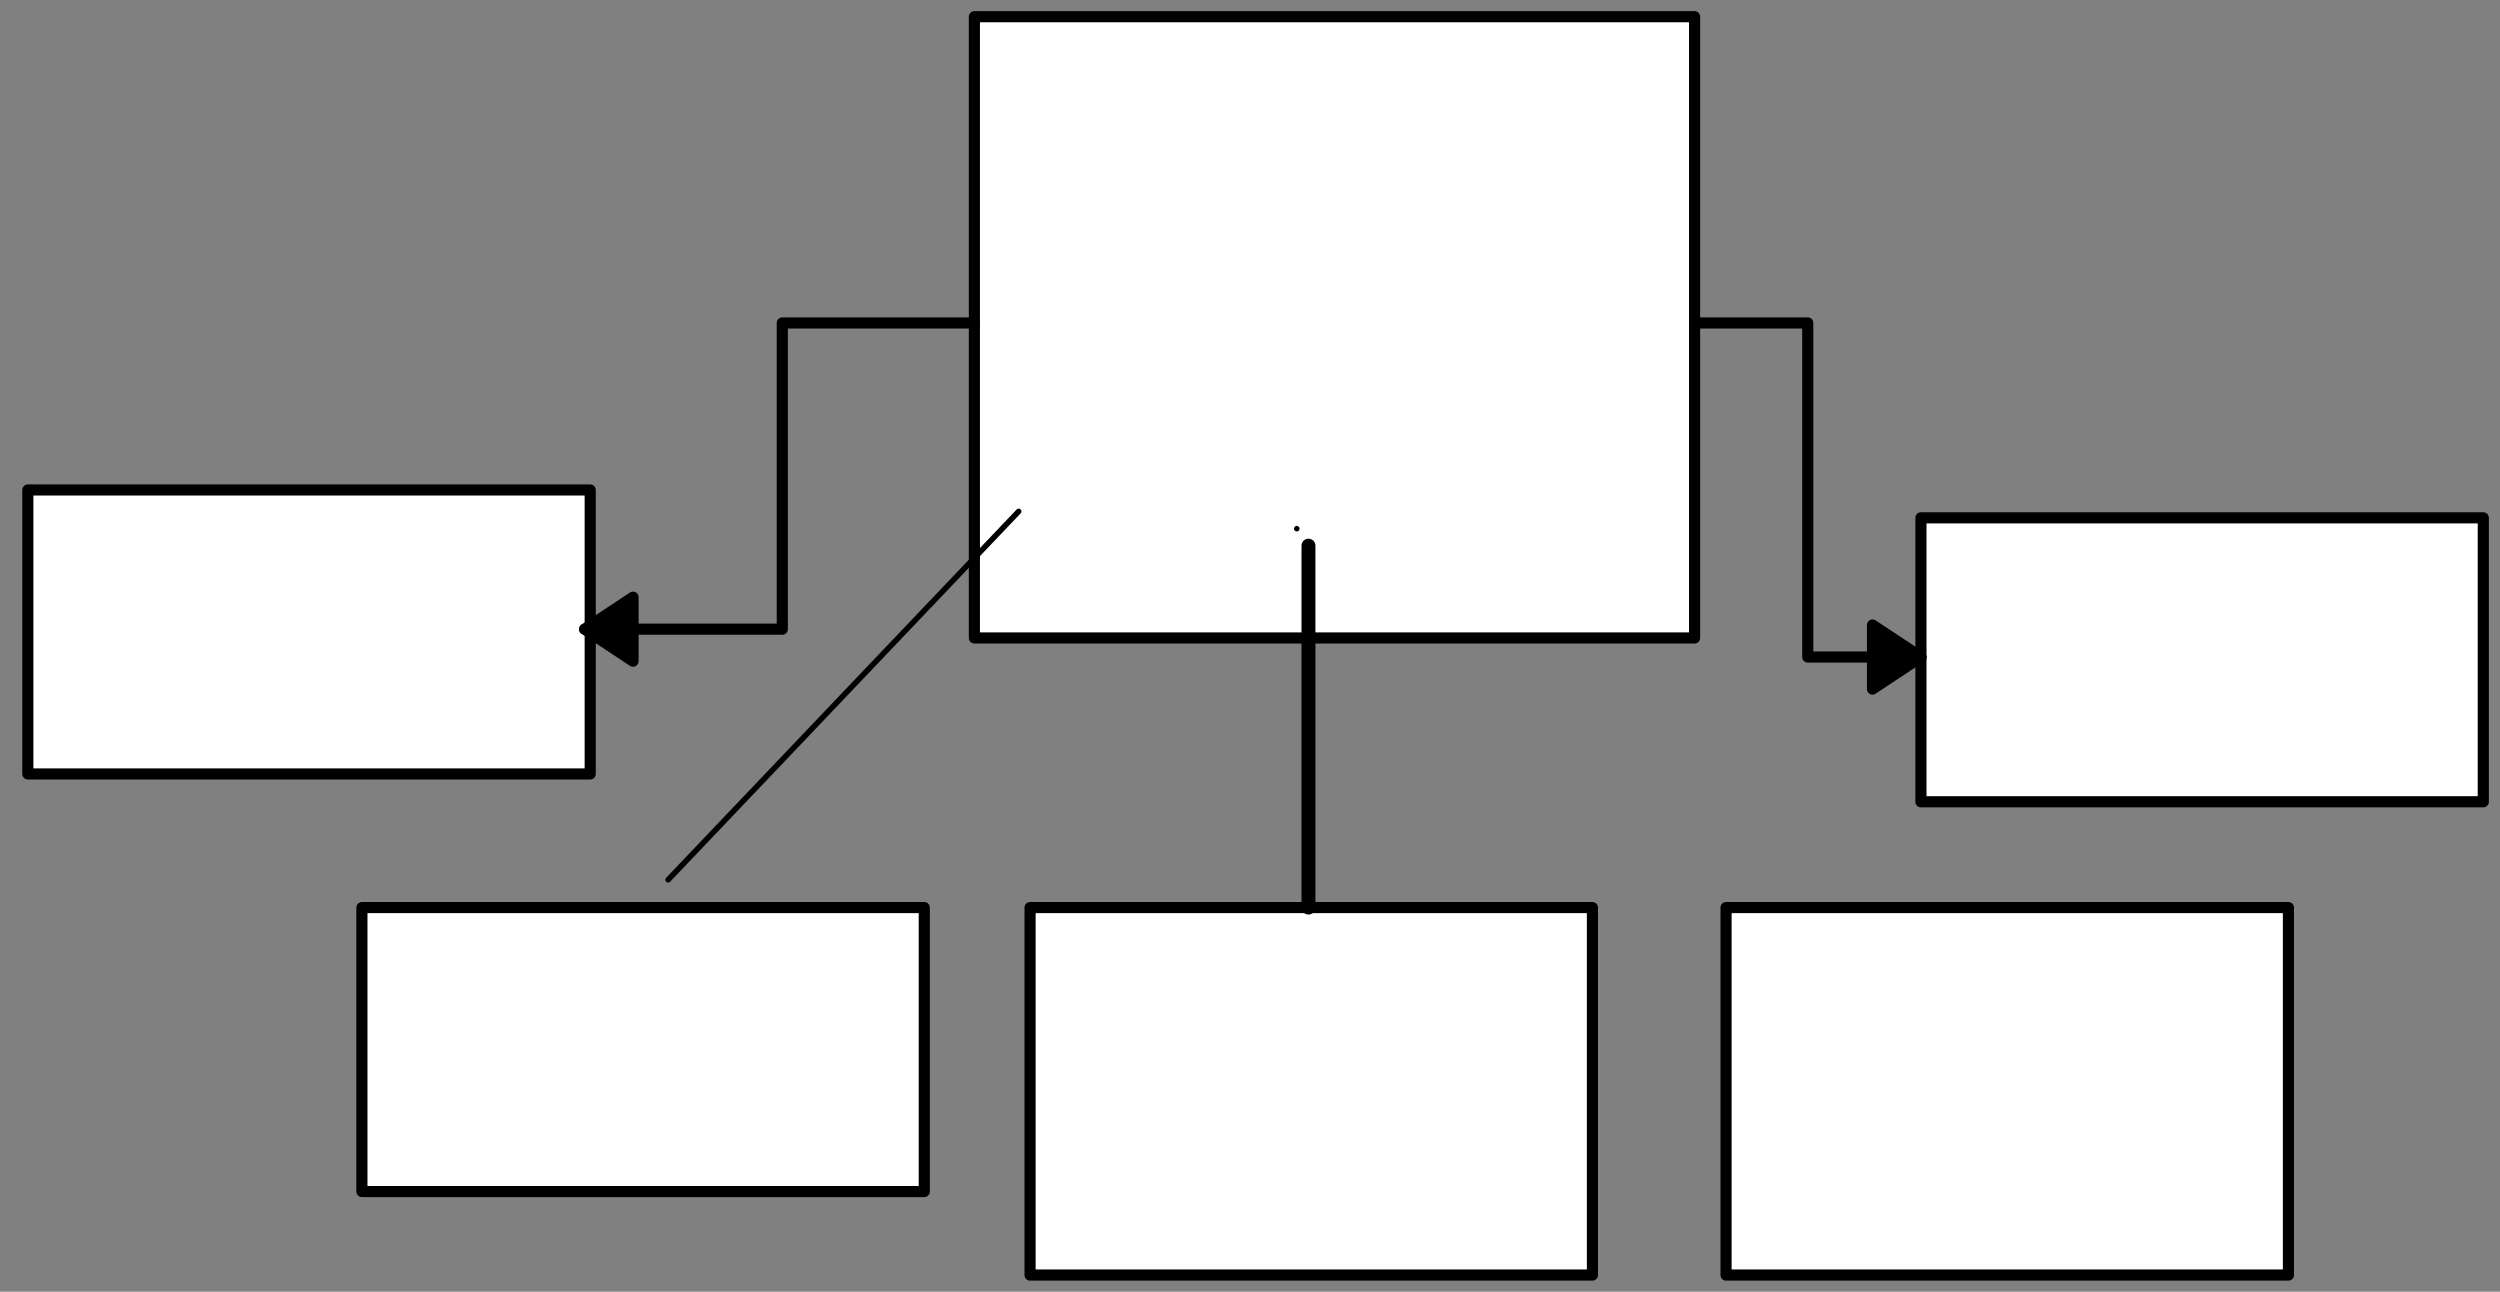
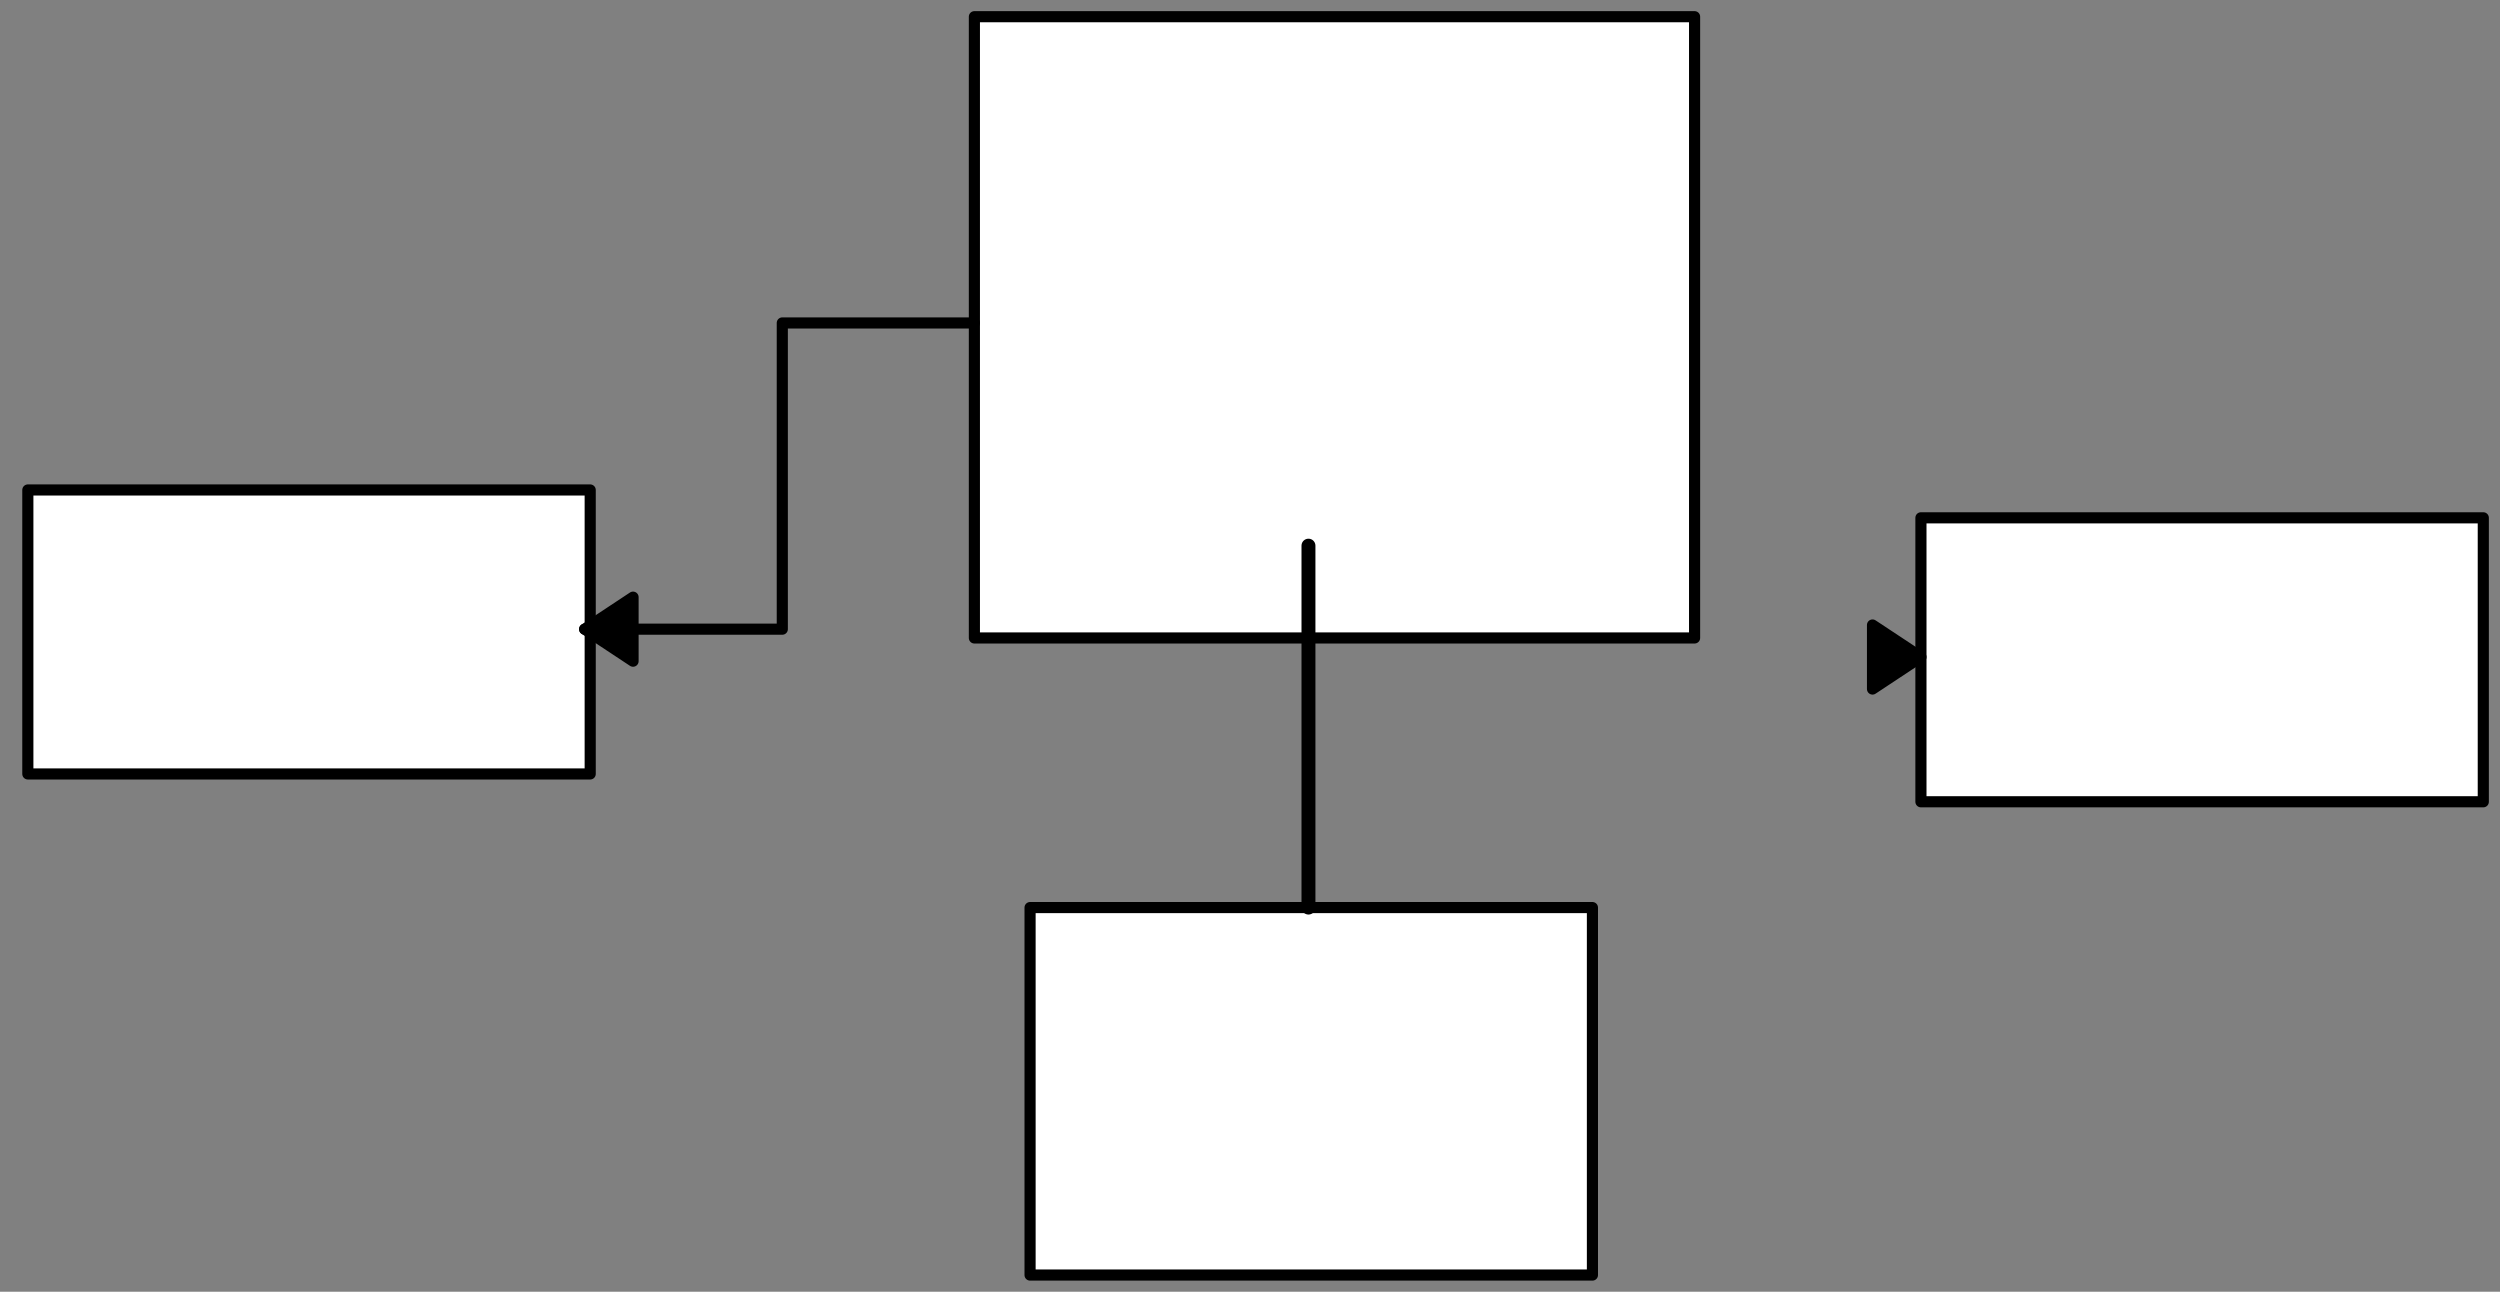
<svg xmlns="http://www.w3.org/2000/svg" version="1.0" viewBox="440 442 449 232">
  <rect x="440" y="442" width="449" height="232" fill="#808080" stroke="none" />
  <defs>
    <style type="text/css">
        @font-face {
            font-family: 'lt_bold';
            src: url('undefined/assets/fonts/lato/lt-bold-webfont.woff2') format('woff2'),
                url('undefined/assets/fonts/lato/lt-bold-webfont.woff') format('woff');
            font-weight: normal;
            font-style: normal;
        }
        @font-face {
            font-family: 'lt_bold_italic';
            src: url('undefined/assets/fonts/lato/lt-bolditalic-webfont.woff2') format('woff2'),
                url('undefined/assets/fonts/lato/lt-bolditalic-webfont.woff') format('woff');
            font-weight: normal;
            font-style: normal;
        }
        @font-face {
            font-family: 'lt_italic';
            src: url('undefined/assets/fonts/lato/lt-italic-webfont.woff2') format('woff2'),
                url('undefined/assets/fonts/lato/lt-italic-webfont.woff') format('woff');
            font-weight: normal;
            font-style: normal;
        }
        @font-face {
            font-family: 'lt_regular';
            src: url('undefined/assets/fonts/lato/lt-regular-webfont.woff2') format('woff2'),
                url('undefined/assets/fonts/lato/lt-regular-webfont.woff') format('woff');
            font-weight: normal;
            font-style: normal;
        }
        @font-face {
            font-family: 'lt-hairline';
            src: url('undefined/assets/fonts/embed/lt-hairline-webfont.woff2') format('woff2'),
                url('undefined/assets/fonts/embed/lt-hairline-webfont.woff') format('woff');
            font-weight: normal;
            font-style: normal;
        }
        @font-face {
            font-family: 'lt-thinitalic';
            src: url('undefined/assets/fonts/embed/lt-thinitalic-webfont.woff2') format('woff2'),
                url('undefined/assets/fonts/embed/lt-thinitalic-webfont.woff') format('woff');
            font-weight: normal;
            font-style: normal;
        }
        @font-face {
            font-family: 'champagne';
            src: url('undefined/assets/fonts/embed/champagne-webfont.woff2') format('woff2'),
                url('undefined/assets/fonts/embed/champagne-webfont.woff') format('woff');
            font-weight: normal;
            font-style: normal;
        }
        @font-face {
            font-family: 'indie';
            src: url('undefined/assets/fonts/embed/indie-flower-webfont.woff2') format('woff2'),
                url('undefined/assets/fonts/embed/indie-flower-webfont.woff') format('woff');
            font-weight: normal;
            font-style: normal;
        }
        @font-face {
            font-family: 'bebas';
            src: url('undefined/assets/fonts/embed/bebasneue_regular-webfont.woff2') format('woff2'),
                url('undefined/assets/fonts/embed/bebasneue_regular-webfont.woff') format('woff');
            font-weight: normal;
            font-style: normal;
        }
        @font-face {
            font-family: 'bree';
            src: url('undefined/assets/fonts/embed/breeserif-regular-webfont.woff2') format('woff2'),
                url('undefined/assets/fonts/embed/breeserif-regular-webfont.woff') format('woff');
            font-weight: normal;
            font-style: normal;
        }
        @font-face {
            font-family: 'spartan';
            src: url('undefined/assets/fonts/embed/leaguespartan-bold-webfont.woff2') format('woff2'),
                url('undefined/assets/fonts/embed/leaguespartan-bold-webfont.woff') format('woff');
            font-weight: normal;
            font-style: normal;
        }
        @font-face {
            font-family: 'montserrat';
            src: url('undefined/assets/fonts/embed/montserrat-medium-webfont.woff2') format('woff2'),
                url('undefined/assets/fonts/embed/montserrat-medium-webfont.woff') format('woff');
            font-weight: normal;
            font-style: normal;
        }
        @font-face {
            font-family: 'open_sanscondensed';
            src: url('undefined/assets/fonts/embed/opensans-condlight-webfont.woff2') format('woff2'),
                url('undefined/assets/fonts/embed/opensans-condlight-webfont.woff') format('woff');
            font-weight: normal;
            font-style: normal;
        }
        @font-face {
            font-family: 'open_sansitalic';
            src: url('undefined/assets/fonts/embed/opensans-italic-webfont.woff2') format('woff2'),
                url('undefined/assets/fonts/embed/opensans-italic-webfont.woff') format('woff');
            font-weight: normal;
            font-style: normal;
        }
        @font-face {
            font-family: 'playfair';
            src: url('undefined/assets/fonts/embed/playfairdisplay-regular-webfont.woff2') format('woff2'),
                url('undefined/assets/fonts/embed/playfairdisplay-regular-webfont.woff') format('woff');
            font-weight: normal;
            font-style: normal;
        }
        @font-face {
            font-family: 'raleway';
            src: url('undefined/assets/fonts/embed/raleway-regular-webfont.woff2') format('woff2'),
                url('undefined/assets/fonts/embed/raleway-regular-webfont.woff') format('woff');
            font-weight: normal;
            font-style: normal;
        }
        @font-face {
            font-family: 'courier_prime';
            src: url('undefined/assets/fonts/embed/courier_prime-webfont.woff2') format('woff2'),
                url('undefined/assets/fonts/embed/courier_prime-webfont.woff') format('woff');
            font-weight: normal;
            font-style: normal;
        }
        p {
            margin: 0;
        }
        </style>
  </defs>
  <g id="16kj6j1bax">
    <g transform="translate(615 445)">
      <rect x="0" y="0" width="129.347" height="111.577" fill="#ffffffff" stroke="#000000" stroke-width="2" stroke-linecap="round" stroke-linejoin="round" />
    </g>
  </g>
  <g id="2tbvb9l850">
    <g transform="translate(445 530)">
      <rect x="0" y="0" width="101" height="51" fill="#ffffffff" stroke="#000000" stroke-width="2" stroke-linecap="round" stroke-linejoin="round" />
    </g>
  </g>
  <g id="1fpu8lulye">
    <g>
      <path d="M 615,500 L 580.5,500 L 580.5,527.5 L 580.5,555 L 545,555" fill="none" stroke="#000000" stroke-width="2" stroke-linecap="round" stroke-linejoin="round" />
      <path d="M 545,555 L 553.696,560.75 L 553.696,549.25 Z" fill="#000000" stroke="#000000" stroke-width="2" stroke-linecap="round" stroke-linejoin="round" />
    </g>
  </g>
  <g id="x8wq9qng6t">
    <g transform="translate(785 535)">
      <rect x="0" y="0" width="101" height="51" fill="#ffffffff" stroke="#000000" stroke-width="2" stroke-linecap="round" stroke-linejoin="round" />
    </g>
  </g>
  <g id="a61zf0tf6x">
    <g>
-       <path d="M 745,500 L 764.674,500 L 764.674,530 L 764.674,560 L 785,560" fill="none" stroke="#000000" stroke-width="2" stroke-linecap="round" stroke-linejoin="round" />
      <path d="M 785,560 L 776.304,554.25 L 776.304,565.75 Z" fill="#000000" stroke="#000000" stroke-width="2" stroke-linecap="round" stroke-linejoin="round" />
    </g>
  </g>
  <g id="249eikwmj0">
    <g transform="translate(625 605)">
      <rect x="0" y="0" width="101" height="66" fill="#ffffffff" stroke="#000000" stroke-width="2" stroke-linecap="round" stroke-linejoin="round" />
    </g>
  </g>
  <g id="wb5sgygqle">
    <g transform="translate(750 605)">
-       <rect x="0" y="0" width="101" height="66" fill="#ffffffff" stroke="#000000" stroke-width="2" stroke-linecap="round" stroke-linejoin="round" />
-     </g>
+       </g>
  </g>
  <g id="2fdcr6bxq1">
    <g transform="translate(505 605)">
-       <rect x="0" y="0" width="101" height="51" fill="#ffffffff" stroke="#000000" stroke-width="2" stroke-linecap="round" stroke-linejoin="round" />
-     </g>
+       </g>
  </g>
  <g id="1tdccu0t38">
    <g>
-       <path d="M 672.9,536.95 L 672.9,536.95" fill="none" stroke="#000000" stroke-width="1" stroke-linecap="round" stroke-linejoin="round" />
-     </g>
+       </g>
  </g>
  <g id="1gono19jt3">
    <g>
      <path d="M 675,540 L 675,605" fill="none" stroke="#000000" stroke-width="2.5" stroke-linecap="round" stroke-linejoin="round" />
    </g>
  </g>
  <g id="1vh6ol2t65">
    <g>
-       <path d="M 622.95,533.85 L 560,600" fill="none" stroke="#000000" stroke-width="1" stroke-linecap="round" stroke-linejoin="round" />
-     </g>
+       </g>
  </g>
</svg>